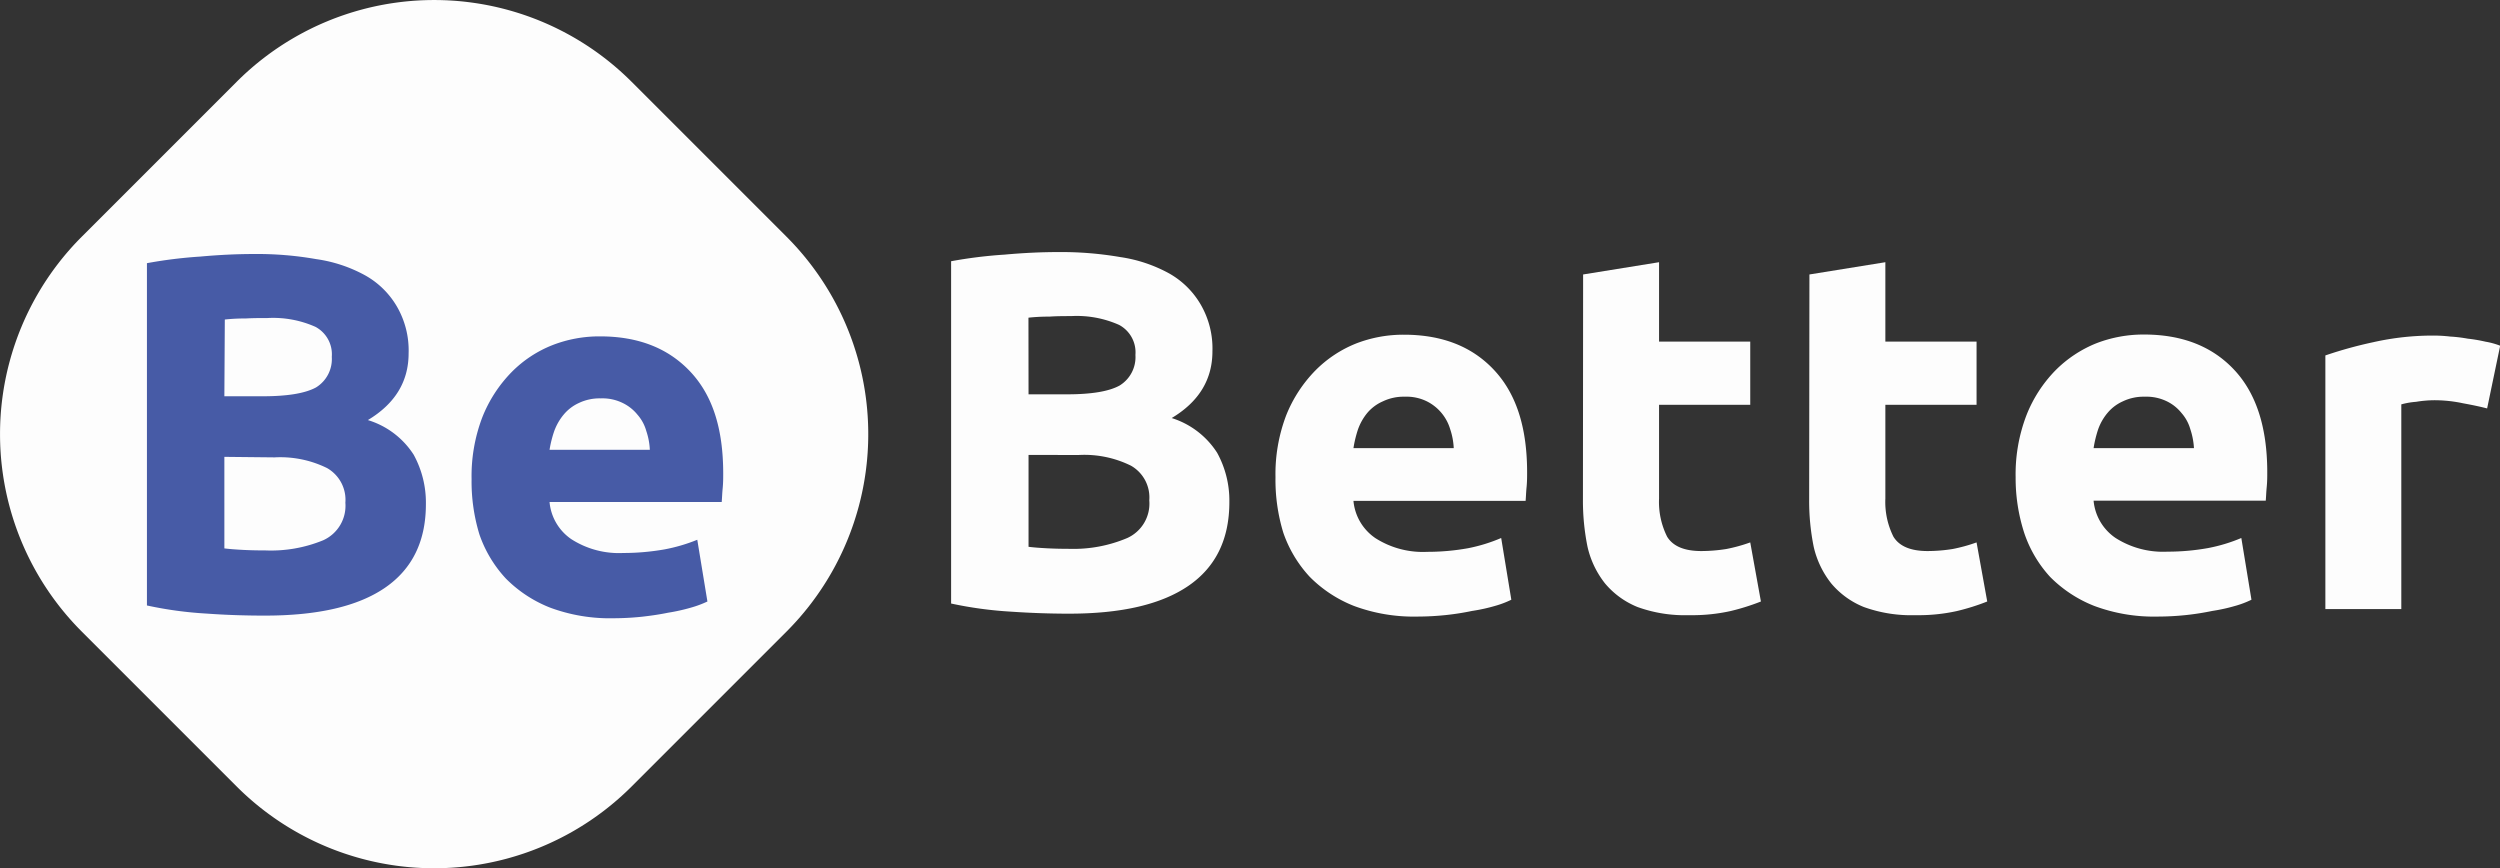
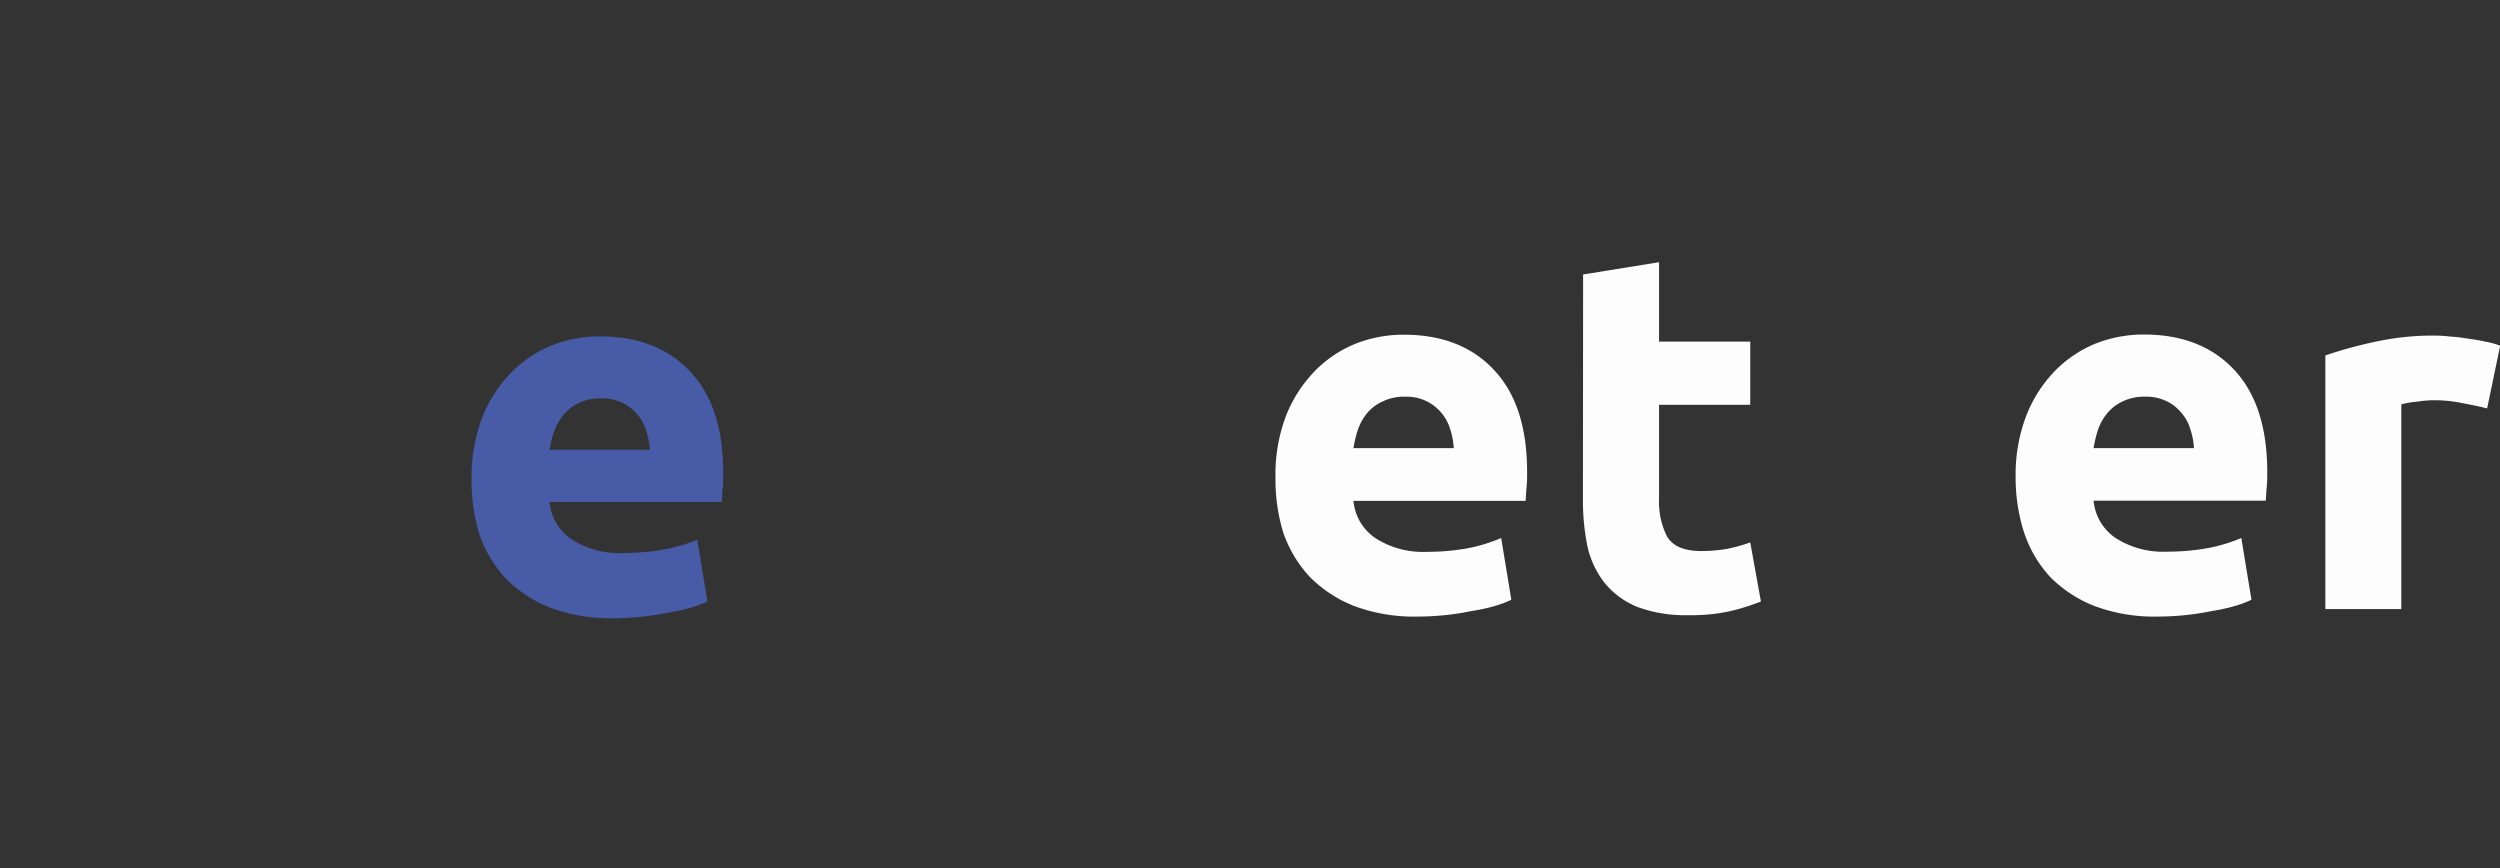
<svg xmlns="http://www.w3.org/2000/svg" id="Слой_1" data-name="Слой 1" viewBox="0 0 283.46 98.45">
  <rect x="0" y="0" width="283.46" height="98.45" fill="#333333" stroke="none" />
  <defs>
    <style>.cls-1{fill:#fdfdfd;}.cls-2{fill:#475ba6;}</style>
  </defs>
-   <path class="cls-1" d="M26.83,9.28a31.67,31.67,0,0,1,44.79,0L89.17,26.83a31.67,31.67,0,0,1,0,44.79L71.62,89.17a31.67,31.67,0,0,1-44.79,0L9.28,71.62a31.67,31.67,0,0,1,0-44.79Z" />
-   <path class="cls-2" d="M30,69.8c-2.19,0-4.39-.07-6.58-.23a43,43,0,0,1-6.76-.92V29.84a51.7,51.7,0,0,1,6.06-.75c2.2-.2,4.24-.29,6.13-.29a38.55,38.55,0,0,1,7,.58,16.19,16.19,0,0,1,5.55,1.84A9.56,9.56,0,0,1,45,34.75a9.91,9.91,0,0,1,1.33,5.31q0,4.8-4.62,7.57a9.43,9.43,0,0,1,5.19,3.92,11.28,11.28,0,0,1,1.39,5.61q0,6.29-4.62,9.47T30,69.8Zm-4.56-18V62.18c.65.08,1.36.13,2.13.17s1.62.06,2.55.06a15.58,15.58,0,0,0,6.52-1.15A4.29,4.29,0,0,0,39.16,57a4.14,4.14,0,0,0-2.08-3.93,12,12,0,0,0-5.95-1.21Zm0-6.87h4.39q4.16,0,6-1a3.78,3.78,0,0,0,1.79-3.47,3.53,3.53,0,0,0-1.85-3.4,11.8,11.8,0,0,0-5.43-1c-.77,0-1.6,0-2.48.05a20.79,20.79,0,0,0-2.37.12Z" />
  <path class="cls-2" d="M53.47,54.33a18.72,18.72,0,0,1,1.21-7A15.41,15.41,0,0,1,58,42.2a13.42,13.42,0,0,1,4.62-3.06,14.62,14.62,0,0,1,5.42-1c4.32,0,7.72,1.33,10.23,4S82,48.57,82,53.69c0,.5,0,1.06-.06,1.67s-.07,1.1-.11,1.56H62.31a5.71,5.71,0,0,0,2.48,4.22,10,10,0,0,0,5.89,1.56,27,27,0,0,0,4.62-.4,19.12,19.12,0,0,0,3.76-1.1l1.15,7a11.87,11.87,0,0,1-1.85.69,21.11,21.11,0,0,1-2.6.58c-.92.19-1.92.34-3,.46a31.92,31.92,0,0,1-3.23.17,19.4,19.4,0,0,1-7.17-1.21,14.56,14.56,0,0,1-5-3.29,14.08,14.08,0,0,1-3-5A20.49,20.49,0,0,1,53.47,54.33ZM73.68,51a7.71,7.71,0,0,0-.4-2.13,4.72,4.72,0,0,0-1-1.85,4.89,4.89,0,0,0-1.68-1.33,5.21,5.21,0,0,0-2.48-.52,5.44,5.44,0,0,0-2.48.52A4.87,4.87,0,0,0,63.92,47a6.26,6.26,0,0,0-1.09,1.91A12.73,12.73,0,0,0,62.31,51Z" />
-   <path class="cls-1" d="M121.18,69.58c-2.19,0-4.39-.08-6.58-.23a44.25,44.25,0,0,1-6.76-.92V29.62a51.7,51.7,0,0,1,6.06-.75c2.2-.2,4.24-.29,6.13-.29a39.52,39.52,0,0,1,7,.57A16.41,16.41,0,0,1,132.56,31a9.56,9.56,0,0,1,3.58,3.53,9.91,9.91,0,0,1,1.33,5.31c0,3.19-1.54,5.72-4.62,7.56A9.49,9.49,0,0,1,138,51.33a11.24,11.24,0,0,1,1.39,5.6q0,6.3-4.62,9.48T121.18,69.58Zm-4.56-18V62c.65.08,1.36.13,2.14.17s1.61.06,2.54.06A15.57,15.57,0,0,0,127.82,61a4.28,4.28,0,0,0,2.49-4.27,4.14,4.14,0,0,0-2.08-3.93,11.94,11.94,0,0,0-5.95-1.21Zm0-6.87H121q4.15,0,5.95-1a3.78,3.78,0,0,0,1.79-3.47,3.53,3.53,0,0,0-1.85-3.4,11.78,11.78,0,0,0-5.43-1c-.77,0-1.6,0-2.48.06a20.79,20.79,0,0,0-2.37.12Z" />
  <path class="cls-1" d="M144.62,54.1a18.7,18.7,0,0,1,1.21-7,15.41,15.41,0,0,1,3.3-5.08,13.59,13.59,0,0,1,4.62-3.07,14.81,14.81,0,0,1,5.42-1c4.32,0,7.72,1.32,10.23,4s3.75,6.49,3.75,11.61c0,.5,0,1.06-.06,1.67s-.07,1.1-.11,1.56H153.46a5.73,5.73,0,0,0,2.48,4.22,10,10,0,0,0,5.89,1.56,26,26,0,0,0,4.62-.41A18.52,18.52,0,0,0,170.21,61l1.15,7a10.85,10.85,0,0,1-1.85.7,19.5,19.5,0,0,1-2.6.57,29.59,29.59,0,0,1-3,.47,31.92,31.92,0,0,1-3.23.17,19.4,19.4,0,0,1-7.17-1.21,14.56,14.56,0,0,1-5-3.29,14.08,14.08,0,0,1-3-5A20.5,20.5,0,0,1,144.62,54.1Zm20.21-3.29a7.85,7.85,0,0,0-.4-2.14,5.17,5.17,0,0,0-2.66-3.17,5.21,5.21,0,0,0-2.48-.52,5.44,5.44,0,0,0-2.48.52,4.87,4.87,0,0,0-1.74,1.27,6.21,6.21,0,0,0-1.09,1.9,13.09,13.09,0,0,0-.52,2.14Z" />
  <path class="cls-1" d="M179.5,31.12l8.61-1.39v9h10.34v7.17H188.11V56.53a8.78,8.78,0,0,0,.92,4.33q1,1.62,3.87,1.62a18.3,18.3,0,0,0,2.83-.23,18.06,18.06,0,0,0,2.72-.75l1.21,6.7a25.36,25.36,0,0,1-3.47,1.09,20.1,20.1,0,0,1-4.68.46,15.77,15.77,0,0,1-5.83-.92A9.4,9.4,0,0,1,182,66.17,10.39,10.39,0,0,1,180,62a26.19,26.19,0,0,1-.52-5.38Z" />
-   <path class="cls-1" d="M205.16,31.12l8.61-1.39v9h10.34v7.17H213.77V56.53a8.78,8.78,0,0,0,.92,4.33q1,1.62,3.87,1.62a18.3,18.3,0,0,0,2.83-.23,18.06,18.06,0,0,0,2.72-.75l1.21,6.7a24.92,24.92,0,0,1-3.47,1.09,20.07,20.07,0,0,1-4.67.46,15.79,15.79,0,0,1-5.84-.92,9.4,9.4,0,0,1-3.69-2.66,10.39,10.39,0,0,1-2-4.15,26.19,26.19,0,0,1-.52-5.38Z" />
  <path class="cls-1" d="M228.54,54.1a18.69,18.69,0,0,1,1.22-7A15.23,15.23,0,0,1,233.05,42a13.79,13.79,0,0,1,4.62-3.07,14.83,14.83,0,0,1,5.43-1q6.47,0,10.22,4t3.75,11.61c0,.5,0,1.06-.06,1.67s-.07,1.1-.11,1.56H237.38a5.73,5.73,0,0,0,2.48,4.22,10,10,0,0,0,5.89,1.56,26,26,0,0,0,4.62-.41A18.52,18.52,0,0,0,254.13,61l1.15,7a10.85,10.85,0,0,1-1.85.7,19.68,19.68,0,0,1-2.59.57,30.26,30.26,0,0,1-3,.47,31.77,31.77,0,0,1-3.23.17,19.31,19.31,0,0,1-7.16-1.21,14.51,14.51,0,0,1-5-3.29,13.92,13.92,0,0,1-2.94-5A20.2,20.2,0,0,1,228.54,54.1Zm20.22-3.29a8.27,8.27,0,0,0-.41-2.14,4.75,4.75,0,0,0-1-1.84,4.85,4.85,0,0,0-1.67-1.33,5.28,5.28,0,0,0-2.49-.52,5.44,5.44,0,0,0-2.48.52A4.83,4.83,0,0,0,239,46.77a6,6,0,0,0-1.1,1.9,13.09,13.09,0,0,0-.52,2.14Z" />
  <path class="cls-1" d="M282,46.31c-.77-.2-1.67-.39-2.71-.58a15.51,15.51,0,0,0-3.35-.35,13.14,13.14,0,0,0-2,.18,8.6,8.6,0,0,0-1.67.29V69.06h-8.61V40.3a47.72,47.72,0,0,1,5.43-1.5,30.74,30.74,0,0,1,7.05-.75,16.16,16.16,0,0,1,1.67.11,16.55,16.55,0,0,1,2,.24,17.12,17.12,0,0,1,2,.34,8.46,8.46,0,0,1,1.67.46Z" />
</svg>